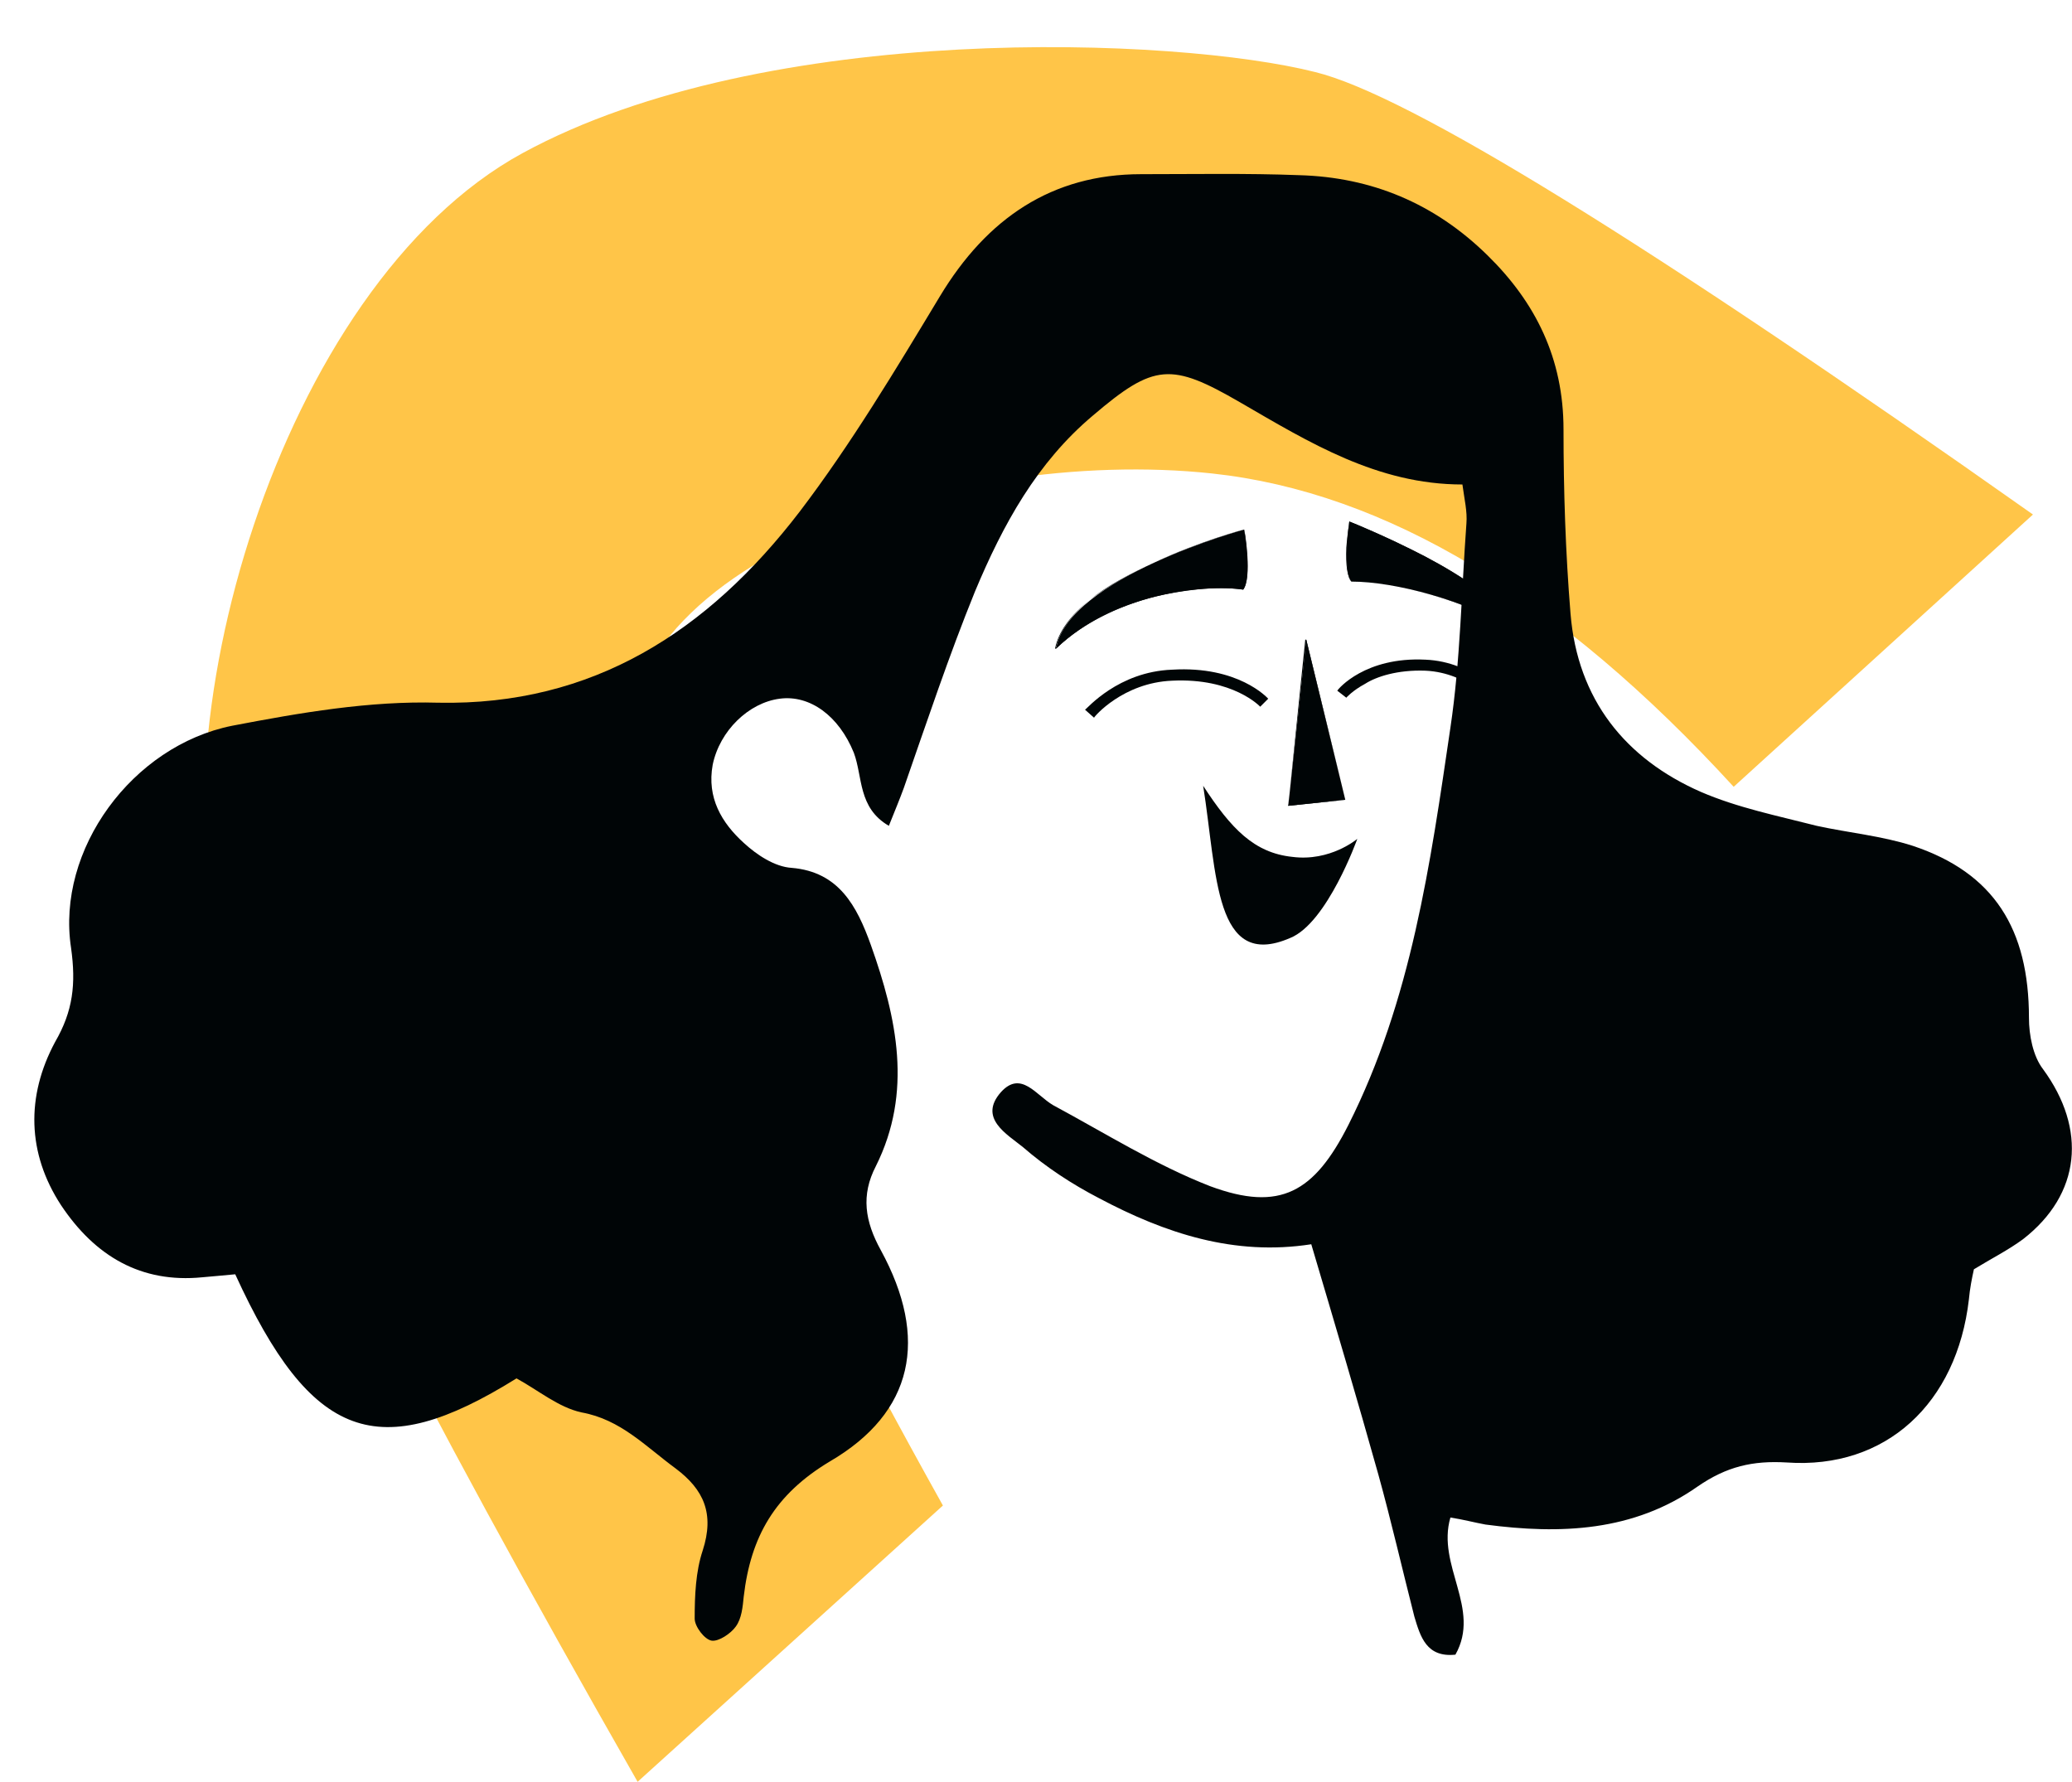
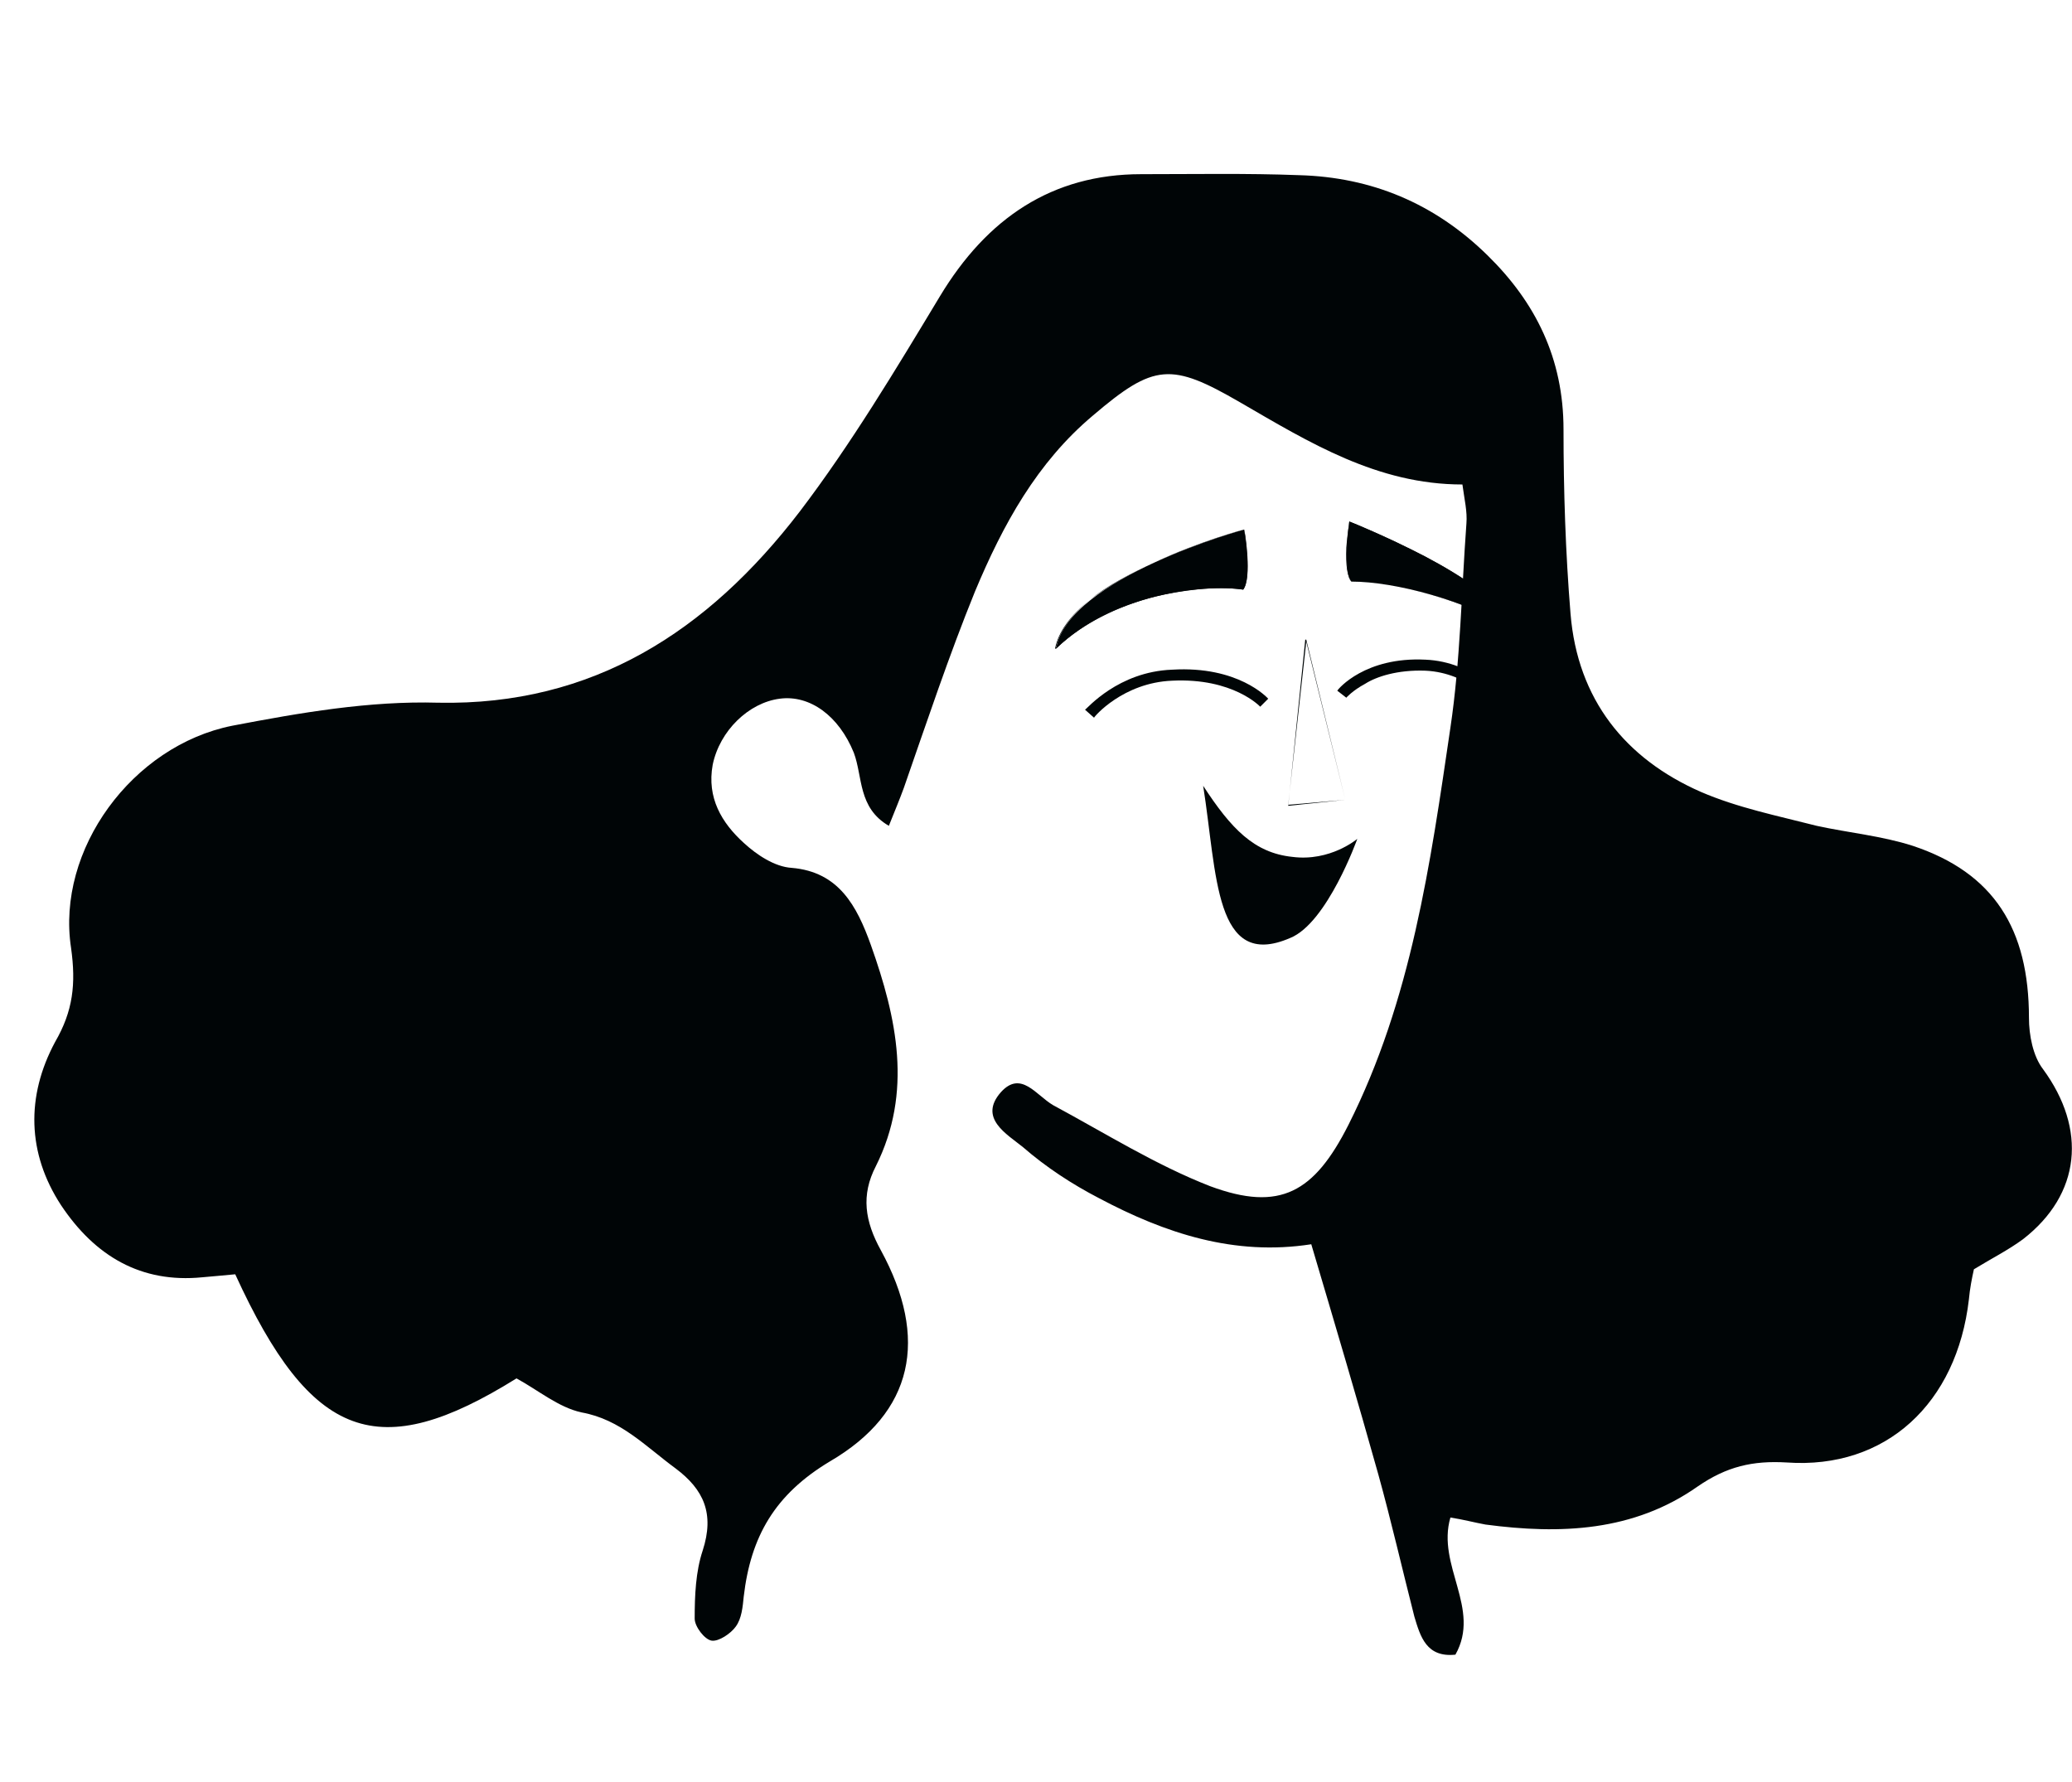
<svg xmlns="http://www.w3.org/2000/svg" version="1.2" viewBox="0 0 207 178" width="207" height="178">
  <title>pos-prof3-svg</title>
  <style>
		.s0 { fill: #ffc548 } 
		.s1 { fill: #000506 } 
	</style>
-   <path id="Layer" class="s0" d="m94.2 150.4l-30.5 27.6q-33.4-58.5-41.1-81.3c-7.7-22.8 5.2-68.1 29.6-81.4 24.4-13.3 65.4-11.6 79.2-8.1q13.9 3.4 71.7 44.2l-29.9 27.2q-26.1-28.5-52.1-31.3c-26-2.8-62.8 9.2-58.4 32q4.5 22.7 31.5 71.1z" />
  <path id="Layer" class="s1" d="m51.6 137.7c-13.8 8.6-20.5 6.2-28.1-10.4-1 0.1-2.2 0.2-3.3 0.3-6.1 0.6-10.7-2.1-14.1-7.2-3.4-5.2-3.5-10.9-0.6-16.3 1.8-3.1 2.1-5.8 1.6-9.4-1.5-9.8 6.1-20.2 16.1-22.2 6.8-1.3 13.7-2.5 20.6-2.3 15.4 0.3 26.9-7.1 36.1-19.1 5.1-6.7 9.6-14.2 14-21.5 4.7-7.8 11.2-12.2 20.1-12.2 5.3 0 10.6-0.1 15.8 0.1 7.2 0.2 13.5 2.8 18.8 8 4.8 4.7 7.6 10.3 7.6 17.4 0 6.1 0.2 12.3 0.7 18.4 0.7 8.6 5.5 14.5 13 17.8 3.7 1.6 7.7 2.4 11.6 3.4 3.2 0.7 6.5 1 9.6 2 8.1 2.7 11.6 8.3 11.6 17.2 0 1.7 0.4 3.8 1.4 5.1 4.4 6 3.8 12.5-2 17-1.5 1.1-3.1 1.9-4.9 3-0.2 0.9-0.4 1.9-0.5 3-1.2 10.4-8.3 17-18.2 16.3-3.4-0.2-6 0.4-8.9 2.4-6.4 4.5-13.7 4.8-21.2 3.8-1.1-0.2-2.2-0.5-3.5-0.7-1.4 4.8 3.1 9.1 0.5 13.7-2.9 0.3-3.5-1.8-4.1-3.8-1.2-4.7-2.3-9.5-3.6-14.2-2.1-7.5-4.3-14.9-6.7-23-7.7 1.2-14.6-1.1-21.2-4.6-2.7-1.4-5.3-3.1-7.6-5.1-1.6-1.3-4.5-2.9-2.2-5.5 2-2.2 3.5 0.3 5.2 1.3 5.2 2.8 10.3 6 15.7 8.1 7 2.6 10.4 0.6 13.8-6.1 6.3-12.5 8.2-26.1 10.2-39.7 1-6.7 1.1-13.6 1.6-20.4 0.1-1.2-0.2-2.4-0.4-3.9-8.5 0-15.3-4.2-22.2-8.2-6.9-4-8.6-3.9-14.7 1.3-5.6 4.7-9 10.9-11.8 17.6-2.6 6.4-4.8 13-7.1 19.6-0.4 1.1-0.9 2.3-1.5 3.8-3.1-1.8-2.6-4.9-3.5-7.3-1.5-3.7-4.4-5.8-7.4-5.4-3.1 0.4-6 3.2-6.7 6.6-0.6 3.3 0.9 5.8 3.1 7.8 1.3 1.2 3.1 2.4 4.8 2.5 4.7 0.4 6.5 3.8 7.9 7.7 2.6 7.3 4.2 14.7 0.5 22.1-1.5 2.9-1.1 5.5 0.5 8.4 4.8 8.8 3.3 16.2-5.1 21.1-5.5 3.3-7.9 7.5-8.6 13.5-0.1 1-0.2 2.2-0.8 3-0.5 0.7-1.7 1.5-2.4 1.4-0.7-0.1-1.7-1.4-1.7-2.2 0-2.3 0.1-4.7 0.8-6.8 1.2-3.7 0.1-6.1-2.7-8.2-3-2.2-5.5-4.9-9.4-5.6-2.3-0.5-4.3-2.2-6.5-3.4z" />
-   <path id="Layer" class="s1" d="m130.5 63.9l3.9 16-5.7 0.6z" />
  <path id="Layer" fill-rule="evenodd" class="s1" d="m128.7 80.5l1.7-16.6q0.1 0 0.1 0 0 0 0 0l3.9 16q0 0 0 0 0 0 0 0l-5.7 0.6q0 0 0 0 0 0 0 0zm5.7-0.6l-3.9-15.8-1.8 16.3z" />
  <path id="Layer" class="s1" d="m124.3 52.9c0 0 0.8 4.8-0.1 6-4.1-0.6-13.1 0.5-18.7 5.9 1.2-7.1 18.8-11.9 18.8-11.9z" />
  <path id="Layer" fill-rule="evenodd" class="s1" d="m105.4 64.8q0.5-2.5 3.5-4.9c1.6-1.3 3.8-2.5 6.4-3.7 4.5-2.1 8.9-3.3 9-3.3q0 0 0 0 0 0 0 0c0.1 0.3 0.8 4.9-0.1 6q0 0 0 0c-2.8-0.4-6.3 0.1-8.8 0.7-2.8 0.7-6.8 2.2-9.9 5.2q0 0 0 0 0 0-0.1 0 0 0 0 0zm3.5-4.9q-2.9 2.4-3.4 4.8c3.2-3 7.1-4.4 9.9-5.2 2.4-0.6 6-1.1 8.8-0.7 0.8-1.1 0.1-5.5 0.1-5.9-0.4 0.1-4.6 1.3-9 3.3-2.6 1.2-4.8 2.5-6.4 3.7z" />
  <path id="Layer" class="s1" d="m151.1 62.8c-4.7-2.8-11.7-4.7-16.1-4.7-0.9-1.1-0.2-6-0.2-6 0 0 14.8 5.8 16.3 10.7z" />
  <path id="Layer" fill-rule="evenodd" class="s1" d="m135.1 58.1h-0.1q0 0 0 0-0.6-0.7-0.5-3.4c0.1-1.3 0.3-2.5 0.3-2.6q0 0 0 0 0 0 0 0 0 0 0 0c0.3 0.1 3.9 1.6 7.6 3.5 3.6 1.9 8 4.7 8.7 7.2q0 0 0 0 0 0 0 0 0 0 0 0c-4.6-2.7-11.4-4.7-16-4.7zm7.3-2.4c-3.7-2-7.2-3.4-7.6-3.5 0 0.4-0.6 4.8 0.2 5.9q0.1 0 0.1 0c4.6 0 11.4 2 16 4.6-0.9-2.4-5.2-5.2-8.7-7z" />
  <path id="Layer" class="s1" d="m120.2 78.5c2.8 4.3 5.1 6.7 8.9 7.1 3.8 0.5 6.5-1.8 6.5-1.8 0 0-3 8.4-6.7 9.9-7.6 3.3-7.3-6.4-8.7-15.2z" />
  <path id="Layer" class="s1" d="m109.3 71.7l-0.9-0.8c0.2-0.1 3.3-3.8 8.7-4 6.6-0.4 9.5 2.8 9.6 2.9l-0.8 0.8c0 0-2.7-2.9-8.8-2.6-4.9 0.2-7.8 3.6-7.8 3.7z" />
  <path id="Layer" class="s1" d="m149.4 70.5c0 0-2.6-3.3-7-3.5-2.8-0.1-4.9 0.6-6 1.3-1.3 0.7-1.9 1.4-1.9 1.4l-0.9-0.7c0.1-0.2 2.8-3.4 8.8-3.1 4.9 0.2 7.7 3.8 7.9 4z" />
</svg>